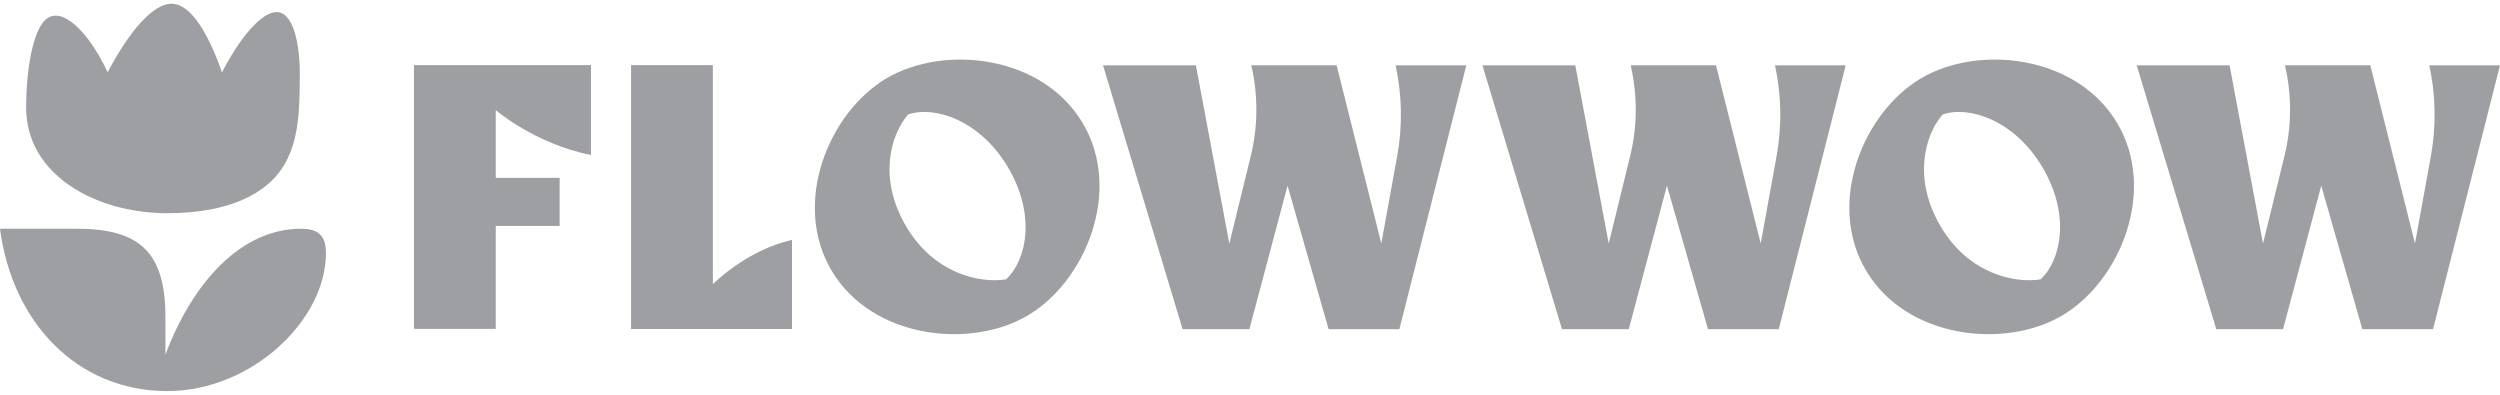
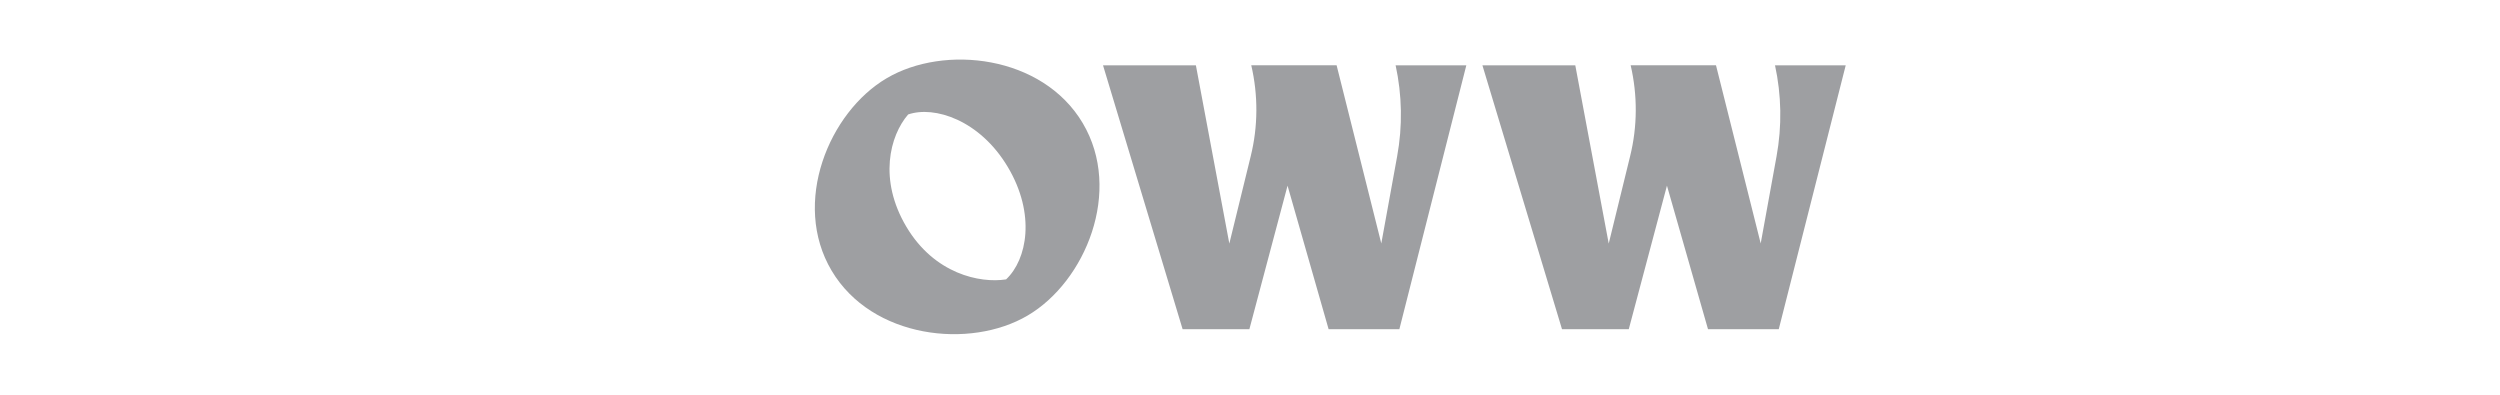
<svg xmlns="http://www.w3.org/2000/svg" width="190" height="30" viewBox="0 0 190 30" fill="none">
  <path d="M67.386 5.947C63.003 8.524 60.143 15.419 63.205 20.573C66.267 25.727 73.721 26.563 78.104 23.978C82.487 21.401 85.347 14.507 82.285 9.353C79.222 4.199 71.769 3.362 67.386 5.947ZM76.463 21.233C74.469 21.543 71.012 20.815 68.884 17.234C66.755 13.653 67.622 10.315 69.018 8.7C71.003 8.014 74.469 9.118 76.598 12.699C78.726 16.28 78.062 19.727 76.463 21.233Z" fill="#9E9FA2" />
-   <path d="M54.178 4.949H47.961V25.005H60.193V18.227C56.668 19.039 54.178 21.599 54.178 21.599V4.949Z" fill="#9E9FA2" />
-   <path d="M31.461 24.996H37.678V17.173H42.532V13.517H37.678V8.371C37.678 8.371 40.622 10.915 44.913 11.785V4.949H31.461V25.005V24.996Z" fill="#9E9FA2" />
  <path d="M106.064 4.949C106.561 7.233 106.603 9.584 106.182 11.885L104.979 18.503L101.581 4.958H95.095C95.625 7.233 95.616 9.61 95.052 11.885L93.429 18.512L90.888 4.966H83.83L89.879 25.021H94.952L97.854 14.111L100.975 25.021H106.351L111.44 4.966H106.056L106.064 4.949Z" fill="#9E9FA2" />
  <path d="M134.898 4.949C135.395 7.233 135.437 9.584 135.017 11.885L133.813 18.503L130.415 4.958H123.929C124.459 7.233 124.45 9.61 123.886 11.885L122.263 18.512L119.722 4.966H112.664L118.713 25.021H123.786L126.688 14.111L129.809 25.021H135.185L140.274 4.966H134.89L134.898 4.949Z" fill="#9E9FA2" />
-   <path d="M184.625 4.949C185.122 7.233 185.164 9.584 184.743 11.885L183.54 18.503L180.141 4.958H173.655C174.185 7.233 174.177 9.61 173.613 11.885L171.989 18.512L169.449 4.966H162.391L168.439 25.021H173.512L176.415 14.111L179.536 25.021H184.911L190.001 4.966H184.617L184.625 4.949Z" fill="#9E9FA2" />
-   <path d="M146.007 5.947C141.624 8.524 138.764 15.419 141.826 20.573C144.888 25.727 152.333 26.563 156.725 23.978C161.108 21.401 163.968 14.507 160.906 9.353C157.844 4.199 150.399 3.362 146.007 5.947ZM155.084 21.233C153.091 21.543 149.633 20.815 147.505 17.234C145.376 13.653 146.243 10.315 147.639 8.7C149.625 8.014 153.091 9.118 155.219 12.699C157.347 16.28 156.683 19.727 155.084 21.233Z" fill="#9E9FA2" />
-   <path d="M22.878 17.384C18.349 17.384 14.651 21.422 12.572 26.956V24.097C12.572 19.243 10.678 17.384 5.871 17.384H0C0.924 24.505 5.869 29.722 12.71 29.722C19.134 29.722 24.772 24.324 24.772 19.243C24.772 17.928 24.218 17.384 22.878 17.384ZM22.785 5.634C22.785 3.002 22.185 0.916 21.03 0.916C19.875 0.916 18.256 2.821 16.87 5.498C15.759 2.322 14.42 0.281 13.034 0.281C11.648 0.281 9.844 2.322 8.181 5.498C6.841 2.639 5.269 1.188 4.252 1.188C3.374 1.188 2.866 2.095 2.497 3.501C2.127 4.907 1.988 6.677 1.988 8.174C1.988 13.346 7.349 16.204 12.71 16.204C17.332 16.204 20.383 14.753 21.677 12.393C22.693 10.579 22.785 8.401 22.785 5.634Z" fill="#9E9FA2" />
</svg>